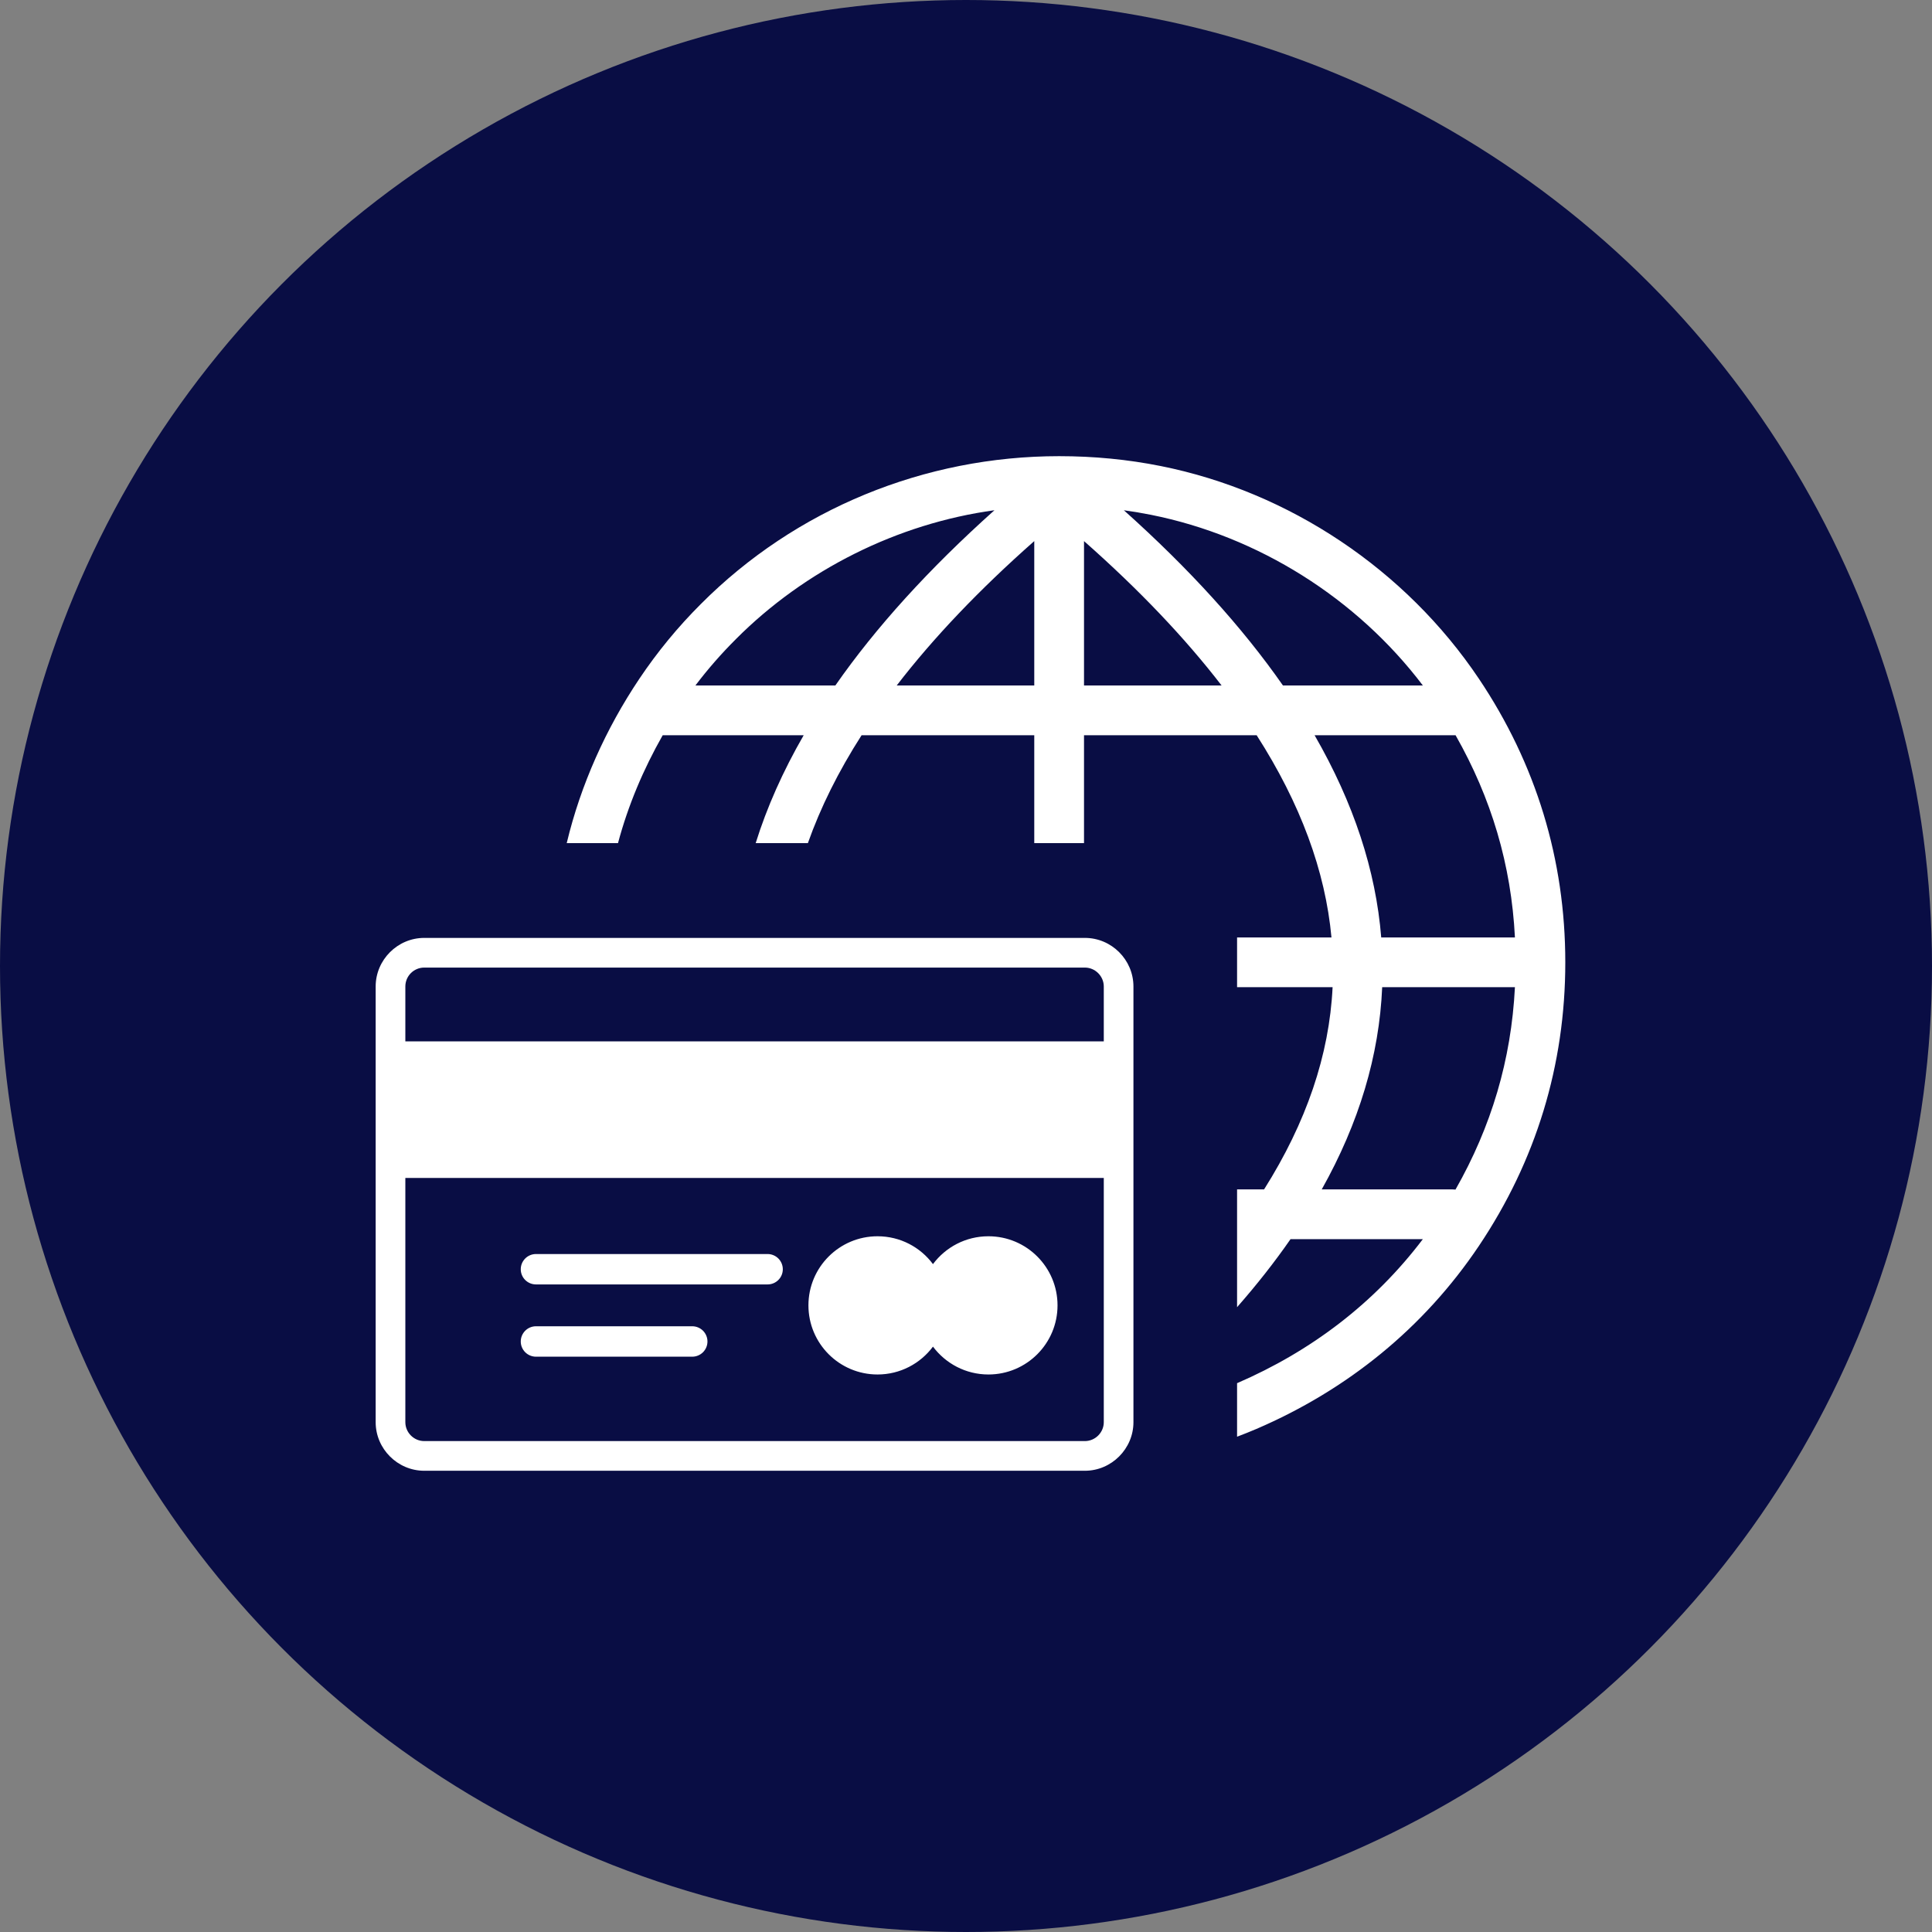
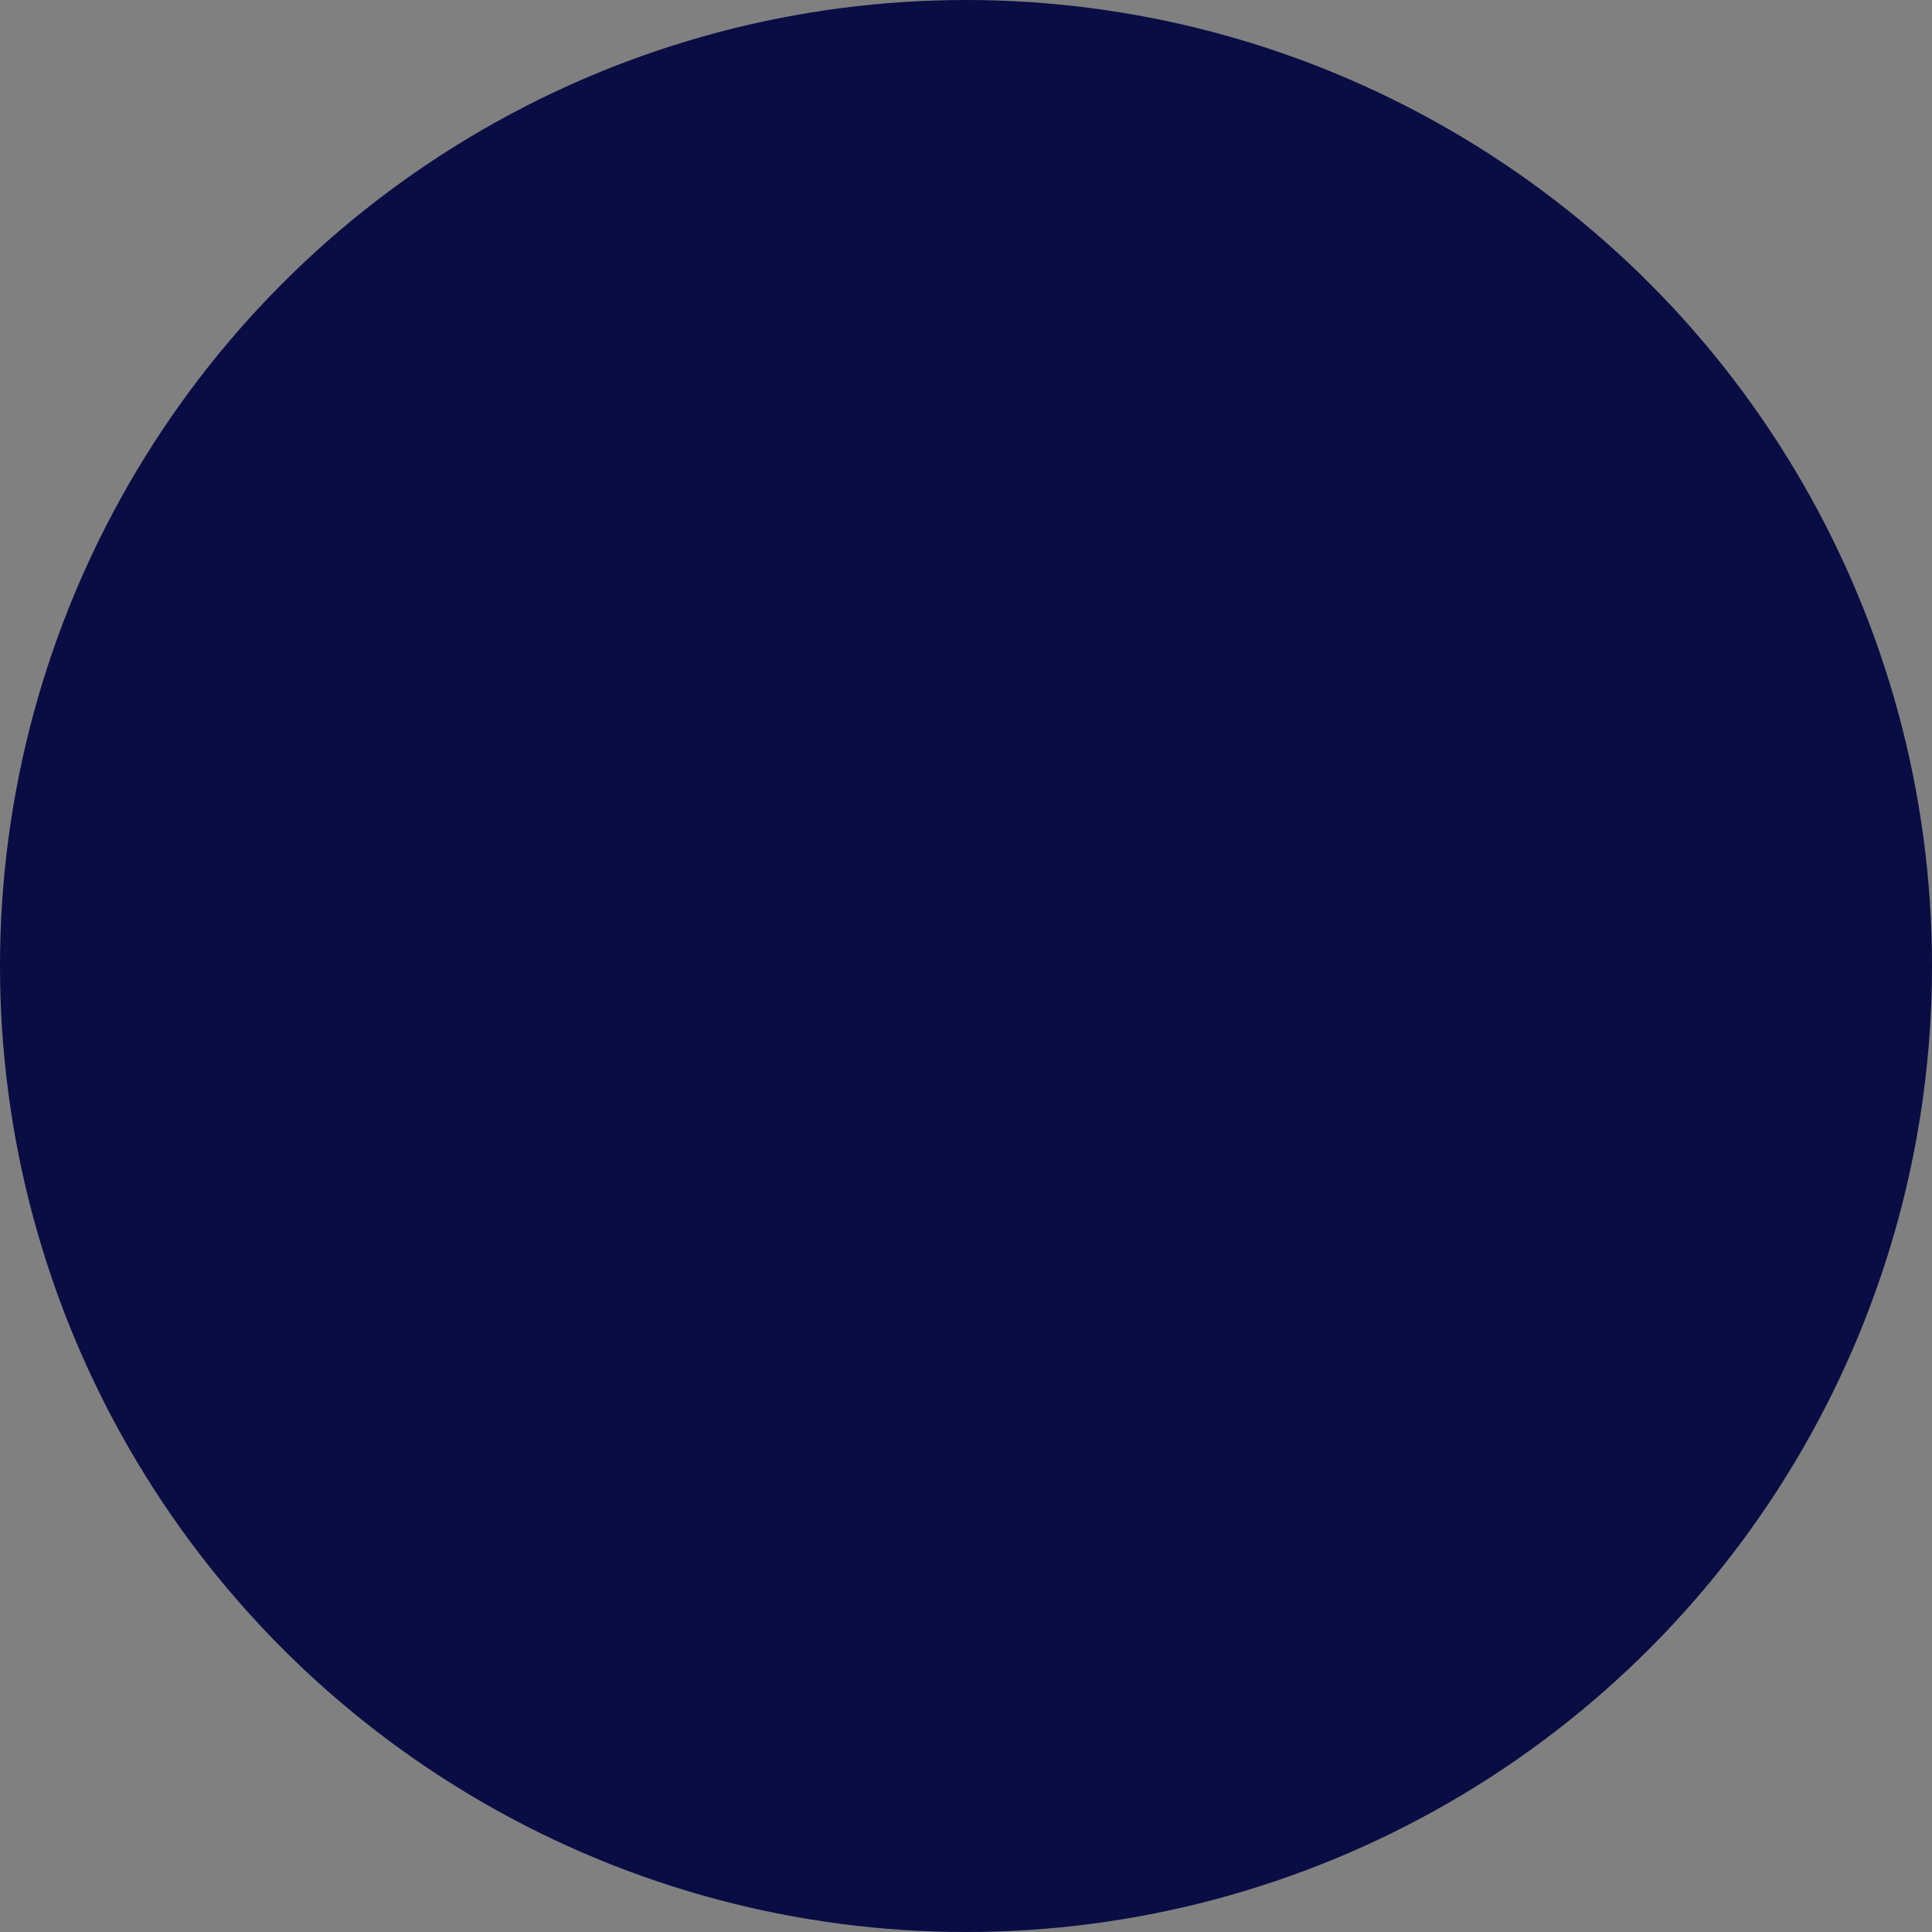
<svg xmlns="http://www.w3.org/2000/svg" width="72" height="72" viewBox="0 0 72 72" fill="none">
  <rect x="0" y="0" width="72" height="72" fill="#808080" stroke="none" />
  <circle cx="36" cy="36" r="36" fill="#090D44" />
-   <path d="M37.06 19.015C33.451 19.509 29.998 21.236 27.427 23.816L27.424 23.82C26.882 24.359 26.378 24.936 25.916 25.546H31.131C32.64 23.38 34.614 21.204 37.06 19.015ZM15.811 34.953H40.43C41.425 34.953 42.24 35.769 42.24 36.764V53.001C42.24 53.992 41.422 54.811 40.43 54.811H15.811C14.817 54.811 14 53.994 14 53.001V36.764C14 35.77 14.816 34.953 15.811 34.953ZM19.975 50.56C19.661 50.56 19.407 50.306 19.407 49.993C19.407 49.681 19.661 49.426 19.975 49.426H25.798C25.948 49.426 26.092 49.486 26.199 49.592C26.305 49.699 26.365 49.843 26.365 49.993C26.365 50.144 26.305 50.288 26.199 50.394C26.092 50.5 25.948 50.56 25.798 50.56H19.975ZM19.975 47.867C19.661 47.867 19.407 47.614 19.407 47.301C19.407 46.989 19.661 46.734 19.975 46.734H28.606C28.756 46.734 28.9 46.794 29.007 46.9C29.113 47.007 29.173 47.151 29.173 47.301C29.173 47.614 28.919 47.867 28.606 47.867H19.975ZM32.703 46.072C33.549 46.072 34.3 46.479 34.769 47.11C35.24 46.479 35.99 46.072 36.836 46.072C38.259 46.072 39.411 47.225 39.411 48.647C39.411 50.069 38.259 51.223 36.836 51.223C35.99 51.223 35.24 50.814 34.769 50.185C34.3 50.814 33.549 51.223 32.703 51.223C31.281 51.223 30.128 50.069 30.128 48.647C30.128 47.225 31.281 46.072 32.703 46.072ZM15.106 38.808H41.135V36.764C41.135 36.379 40.815 36.059 40.43 36.059H15.811C15.421 36.059 15.106 36.374 15.106 36.764V38.808ZM41.135 43.898H15.106V53.001C15.106 53.387 15.424 53.705 15.811 53.705H40.43C40.815 53.705 41.135 53.386 41.135 53.001V43.898ZM54.133 44.326C54.17 44.326 54.206 44.328 54.242 44.332C55.575 41.989 56.32 39.503 56.457 36.79H51.51C51.401 39.337 50.647 41.849 49.257 44.326H54.133ZM53.025 46.18H48.094C47.505 47.029 46.842 47.873 46.102 48.715V44.326H47.108C48.683 41.83 49.54 39.319 49.662 36.79H46.102V34.936H49.62C49.392 32.461 48.466 29.95 46.832 27.4H40.398V31.421H38.544V27.4H32.109C31.243 28.751 30.578 30.091 30.107 31.421H28.162C28.58 30.084 29.176 28.744 29.951 27.4H24.697C23.976 28.669 23.408 30.01 23.031 31.421H21.12C21.641 29.243 22.582 27.151 23.828 25.294C24.498 24.294 25.265 23.362 26.118 22.511C29.649 18.966 34.463 17 39.471 17C40.769 17 42.032 17.123 43.257 17.368C48.056 18.327 52.39 21.236 55.114 25.294C57.242 28.464 58.334 32.033 58.334 35.863C58.334 39.699 57.24 43.264 55.114 46.432C53.057 49.495 50.21 51.795 46.826 53.251C46.586 53.353 46.346 53.45 46.102 53.542V51.547C48.859 50.356 51.214 48.571 53.025 46.18ZM51.474 34.936H56.457C56.32 32.226 55.579 29.749 54.245 27.4H48.991C50.448 29.927 51.273 32.439 51.474 34.936ZM33.418 25.546H38.544V20.165C36.492 21.977 34.784 23.77 33.418 25.546ZM40.398 25.546H45.525C44.157 23.77 42.451 21.977 40.398 20.165V25.546ZM47.812 25.546H53.026C50.564 22.297 46.894 19.986 42.895 19.186C42.561 19.119 42.224 19.063 41.883 19.016C44.328 21.204 46.301 23.381 47.812 25.546Z" fill="white" />
</svg>